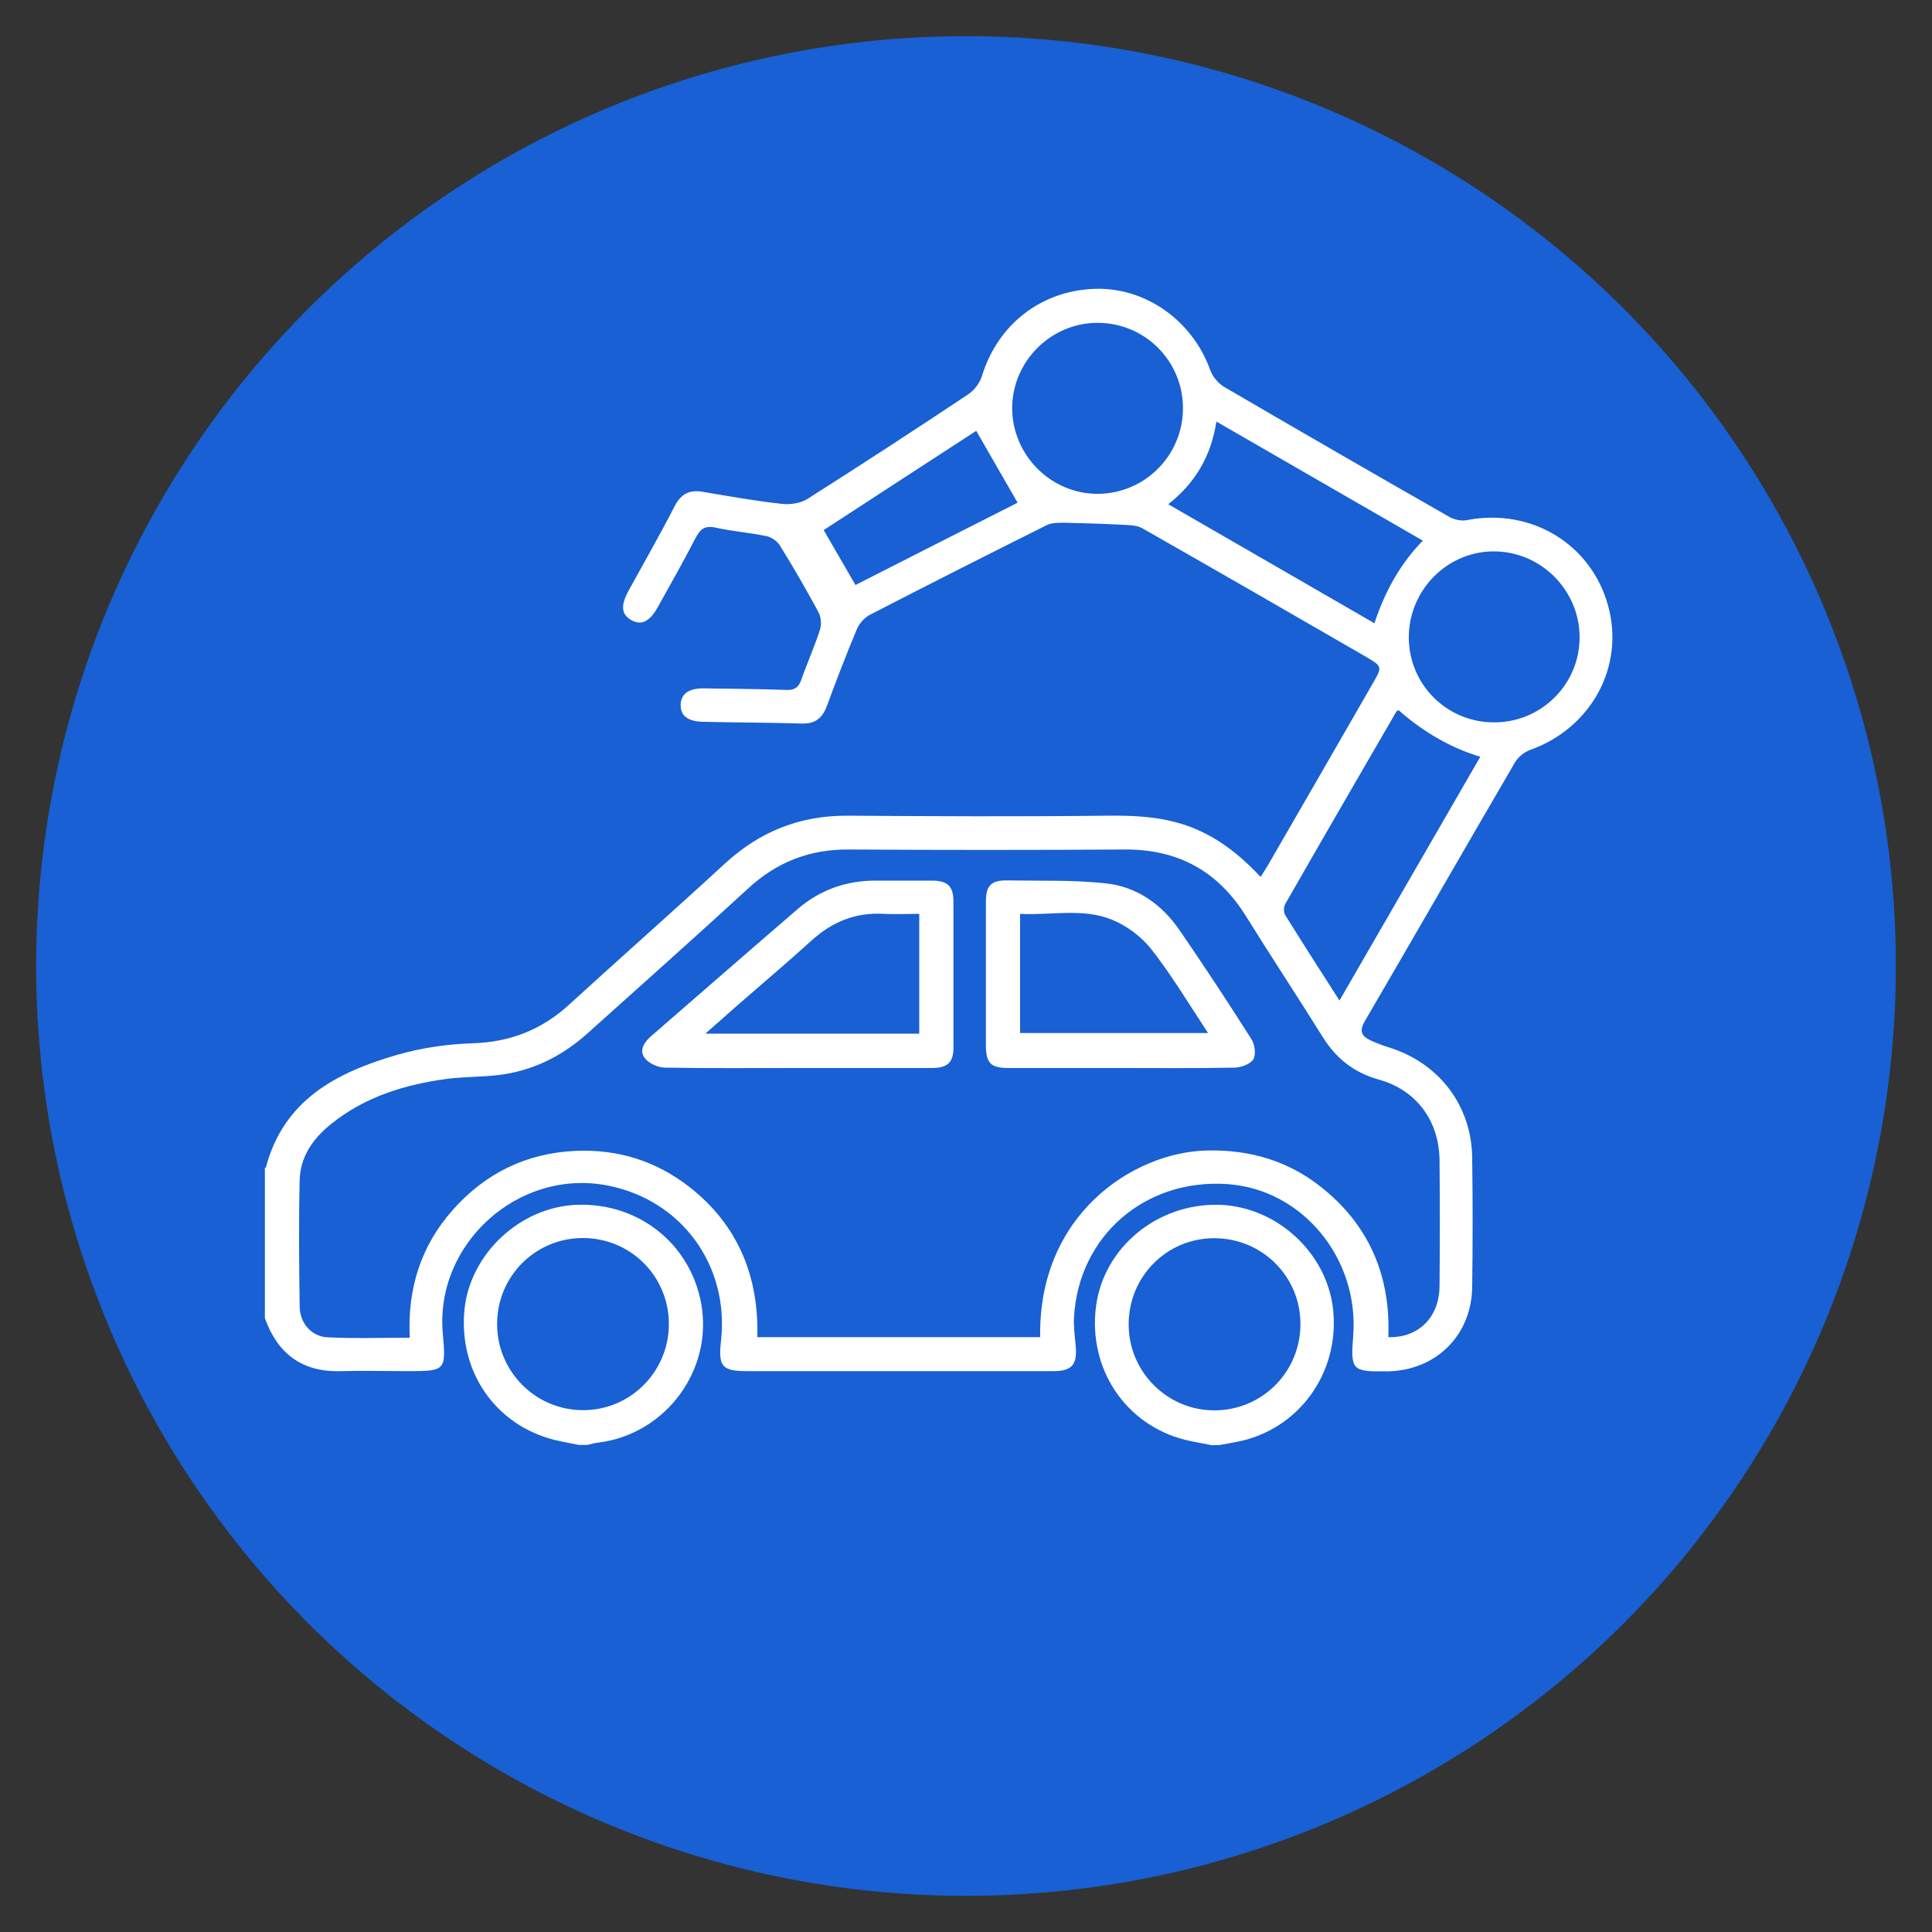
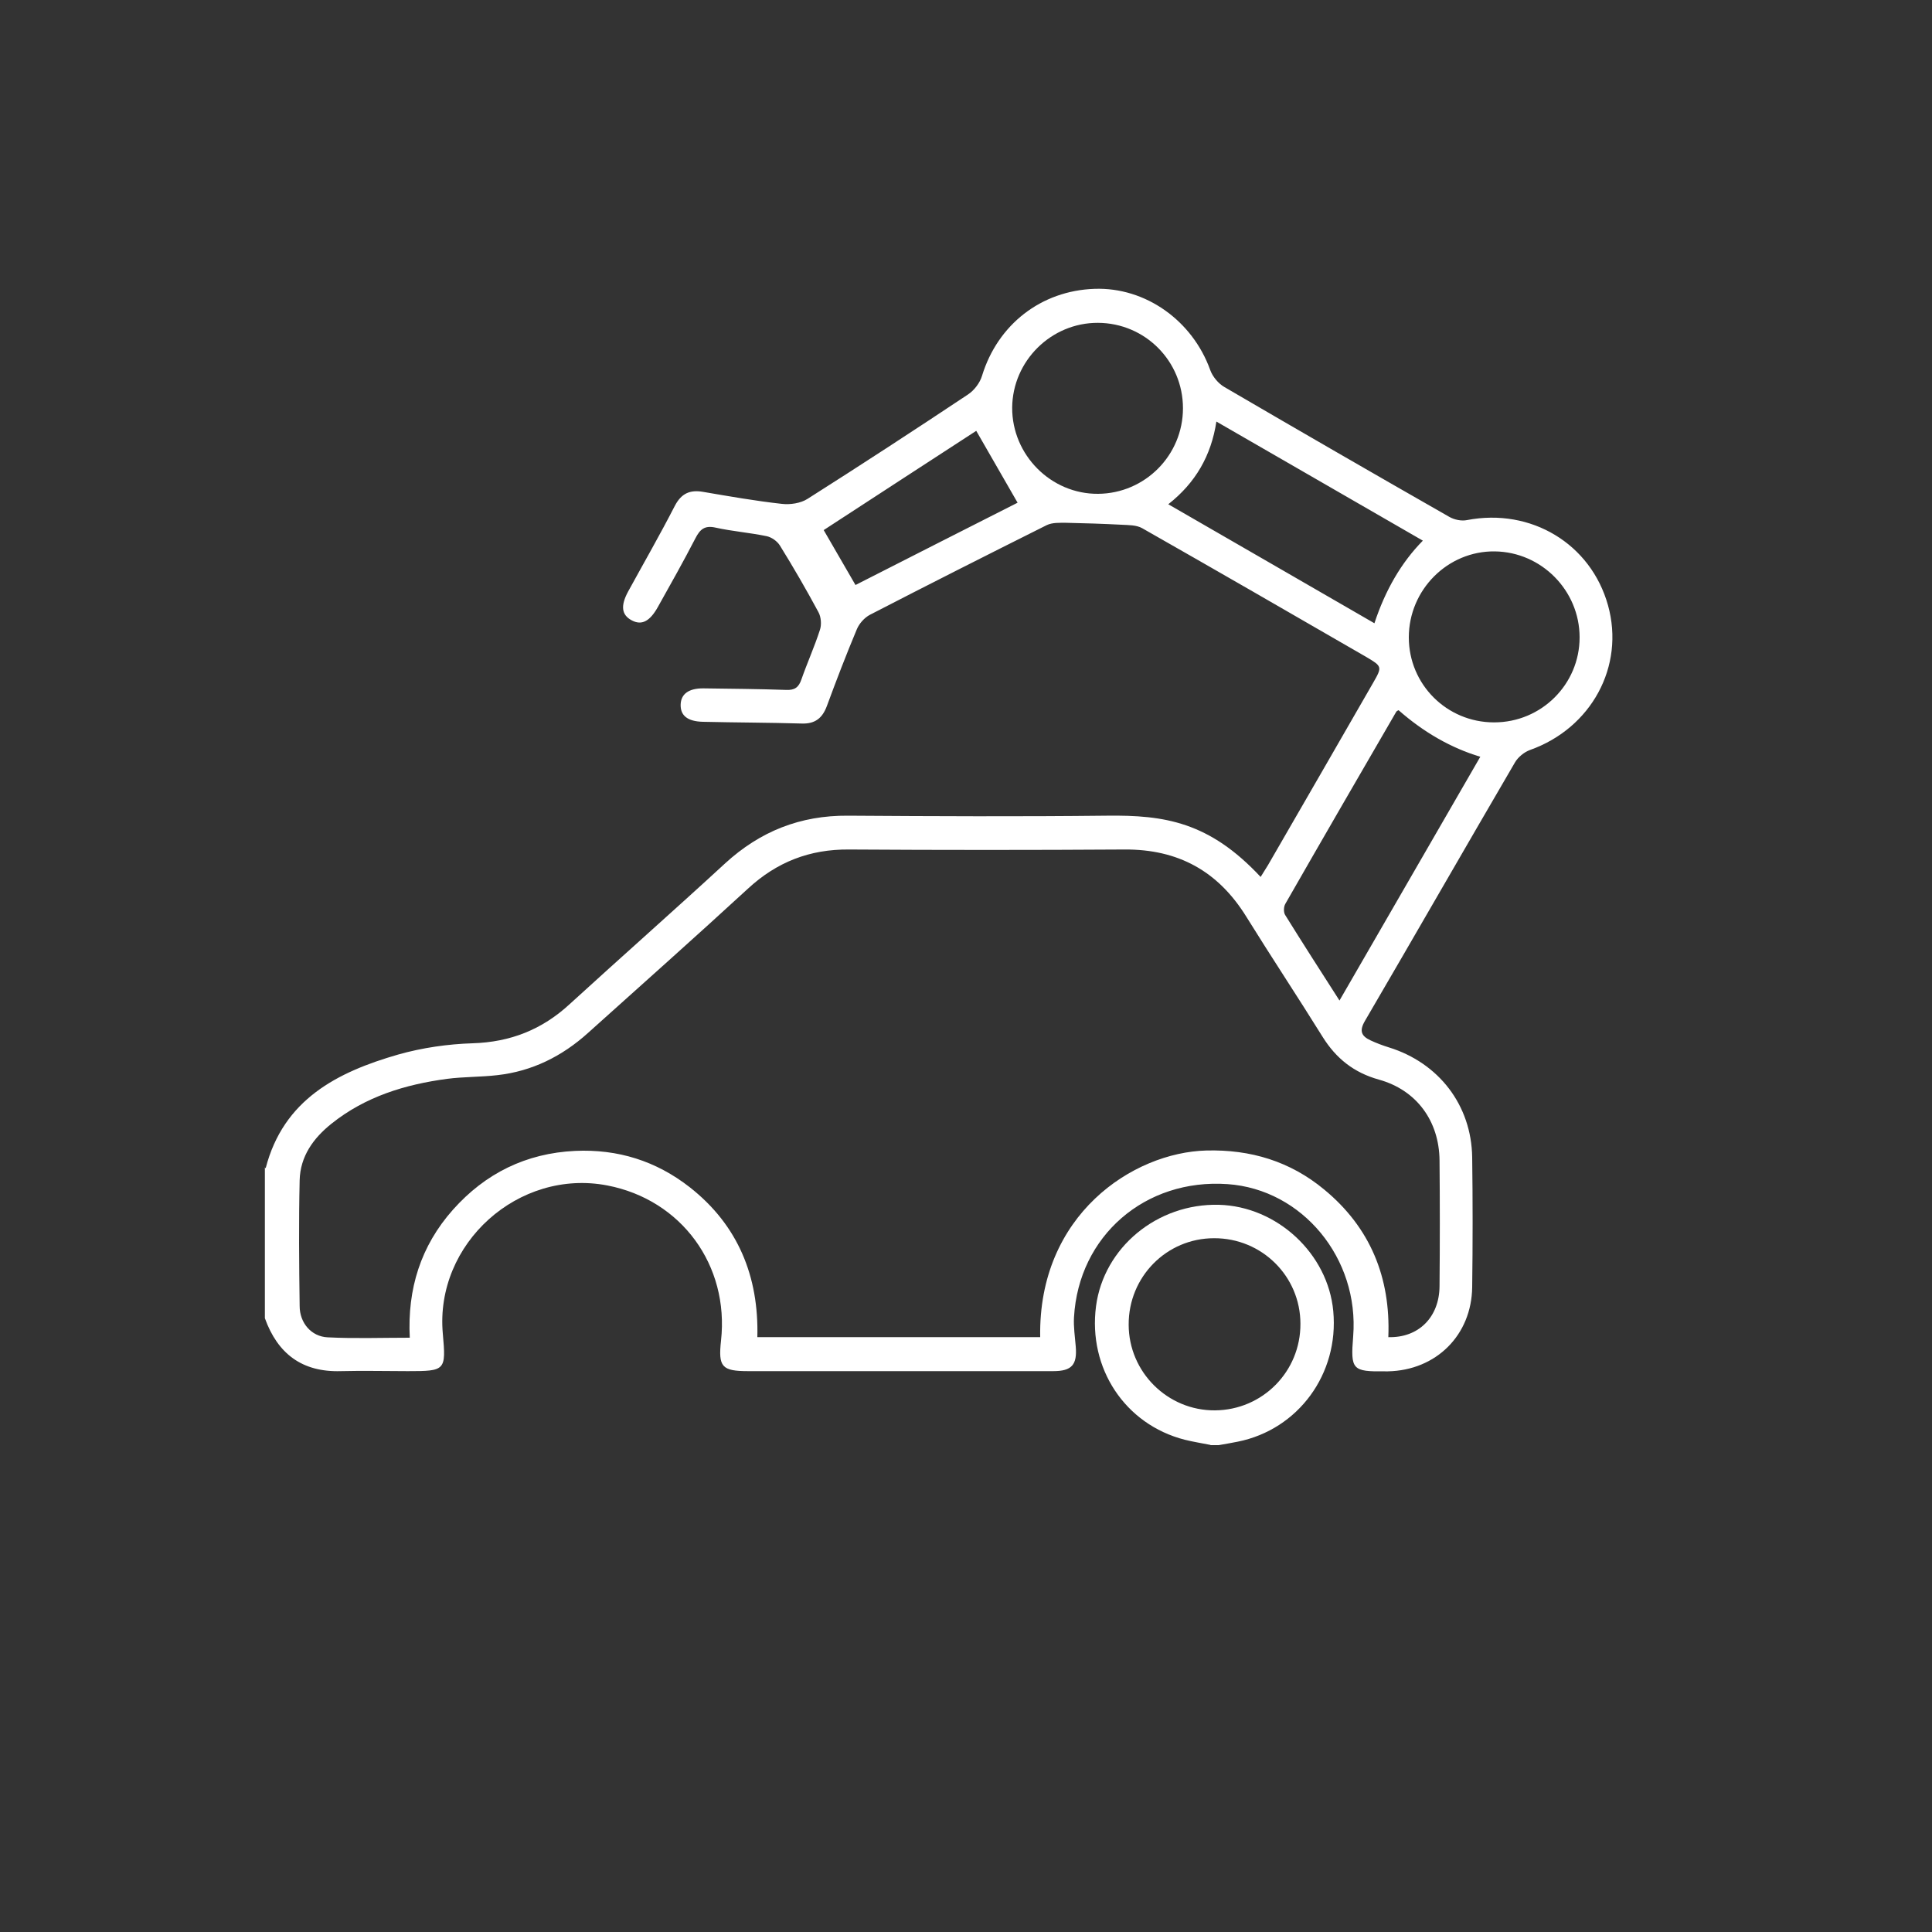
<svg xmlns="http://www.w3.org/2000/svg" id="Layer_1" viewBox="0 0 100 100">
  <rect x="0" y="0" width="100" height="100" fill="#333333" stroke="none" />
  <defs>
    <style>
      .cls-1 {
        fill: #fff;
      }

      .cls-2 {
        fill: #1860d3;
      }
    </style>
  </defs>
-   <circle class="cls-2" cx="50" cy="50" r="48.13" />
  <g id="NlOuvm.tif">
    <g>
      <path class="cls-1" d="M13.75,60.47c.92-3.56,3.7-4.98,6.87-5.89,1.24-.35,2.56-.54,3.84-.58,1.96-.06,3.6-.71,5.03-2.03,2.67-2.44,5.38-4.83,8.04-7.28,1.81-1.66,3.89-2.49,6.36-2.47,4.46.03,8.92.05,13.38,0,3.01-.04,5.32.32,7.98,3.17.13-.21.26-.41.38-.61,1.82-3.15,3.64-6.3,5.45-9.45.47-.82.46-.84-.37-1.33-3.86-2.23-7.72-4.46-11.59-6.66-.3-.17-.71-.16-1.07-.18-.95-.05-1.91-.08-2.86-.1-.34,0-.72-.02-1.01.12-3.06,1.53-6.11,3.07-9.15,4.64-.29.15-.56.46-.68.75-.55,1.31-1.06,2.64-1.55,3.97-.23.62-.6.93-1.29.91-1.71-.05-3.42-.05-5.13-.09-.79-.02-1.16-.32-1.15-.88.01-.56.42-.86,1.19-.85,1.42.02,2.85.03,4.27.08.44.02.65-.13.79-.54.3-.86.68-1.7.96-2.57.09-.27.06-.67-.08-.92-.63-1.17-1.29-2.31-1.99-3.44-.14-.23-.44-.44-.7-.49-.87-.18-1.77-.25-2.63-.44-.57-.13-.81.09-1.05.56-.62,1.2-1.28,2.37-1.94,3.55-.42.75-.84.96-1.35.69-.53-.28-.59-.75-.19-1.49.81-1.48,1.65-2.94,2.42-4.44.34-.65.79-.84,1.47-.72,1.35.23,2.71.47,4.07.62.43.05.97-.03,1.33-.26,2.79-1.77,5.55-3.57,8.3-5.4.32-.21.62-.6.73-.97.81-2.65,3.06-4.41,5.83-4.5,2.63-.09,5.06,1.64,5.98,4.2.12.34.42.7.73.88,3.87,2.26,7.75,4.5,11.64,6.72.26.15.63.23.92.17,3.31-.64,6.41,1.22,7.3,4.41.88,3.16-.86,6.36-4.04,7.49-.3.11-.62.37-.78.65-2.6,4.45-5.16,8.92-7.76,13.37-.31.53-.18.79.29,1.01.3.14.62.26.94.36,2.59.8,4.28,2.99,4.32,5.69.03,2.24.03,4.48,0,6.72-.03,2.49-1.87,4.31-4.36,4.36-.05,0-.1,0-.14,0-1.71.02-1.8-.08-1.66-1.81.32-4.04-2.63-7.61-6.5-7.88-4.27-.3-7.71,2.68-7.95,6.89-.03.5.05,1.01.09,1.51.08.95-.2,1.28-1.17,1.28-3.04,0-6.08,0-9.12,0-2.22,0-4.44,0-6.66,0-1.37,0-1.56-.22-1.41-1.58.43-3.9-2.05-7.29-5.88-8.03-4.6-.89-8.94,3.01-8.52,7.67.17,1.91.14,1.94-1.81,1.94-1.16,0-2.32-.03-3.47,0-2,.06-3.27-.9-3.93-2.74v-7.81ZM71.85,69.21c1.57.05,2.65-1.03,2.66-2.64.02-2.17.02-4.34,0-6.51-.02-2.04-1.19-3.64-3.14-4.18-1.29-.36-2.21-1.09-2.91-2.21-1.3-2.09-2.66-4.14-3.95-6.22-1.46-2.36-3.53-3.5-6.31-3.48-4.75.03-9.5.03-14.25,0-2.04-.02-3.75.65-5.24,2.03-2.73,2.51-5.51,4.98-8.27,7.46-1.34,1.21-2.9,1.99-4.7,2.19-.86.1-1.74.08-2.59.19-2.18.29-4.24.92-5.99,2.32-.94.75-1.62,1.69-1.65,2.93-.05,2.17-.03,4.34,0,6.51,0,.87.6,1.58,1.45,1.62,1.39.07,2.78.02,4.25.02-.13-2.53.57-4.75,2.23-6.62,1.68-1.89,3.79-2.93,6.33-3.05,2.21-.1,4.19.52,5.93,1.88,2.51,1.97,3.58,4.63,3.5,7.76h14.64c-.11-6.33,4.8-9.56,8.6-9.66,2.29-.06,4.34.56,6.1,2.02,2.39,1.97,3.44,4.56,3.32,7.63ZM69.33,51.79c2.48-4.29,4.88-8.45,7.29-12.62q-2.26-.68-4.23-2.41s-.1.04-.12.08c-1.92,3.31-3.84,6.62-5.74,9.94-.09.15-.1.44-.01.58.9,1.45,1.82,2.88,2.82,4.44ZM61.23,21.13c0-2.44-1.96-4.41-4.4-4.42-2.42-.01-4.42,1.97-4.44,4.39-.01,2.45,2.01,4.48,4.45,4.46,2.43-.02,4.39-2,4.39-4.43ZM77.34,37.39c2.44,0,4.42-1.97,4.42-4.4,0-2.42-1.97-4.42-4.39-4.45-2.44-.03-4.45,1.99-4.45,4.45,0,2.44,1.97,4.4,4.41,4.4ZM73.64,27.98c-3.56-2.05-7.08-4.08-10.68-6.16-.27,1.77-1.08,3.17-2.49,4.28,3.6,2.08,7.13,4.11,10.67,6.16q.85-2.59,2.5-4.27ZM42.63,27.43c.57.99,1.1,1.9,1.65,2.85,2.89-1.47,5.72-2.91,8.39-4.26-.73-1.27-1.42-2.47-2.14-3.72-2.53,1.64-5.18,3.37-7.9,5.14Z" />
-       <path class="cls-1" d="M29.96,74.79c-.42-.09-.85-.16-1.26-.26-3.06-.77-4.97-3.54-4.66-6.73.28-2.9,2.89-5.34,5.83-5.44,3.18-.11,5.85,2.01,6.42,5.09.64,3.45-1.83,6.79-5.33,7.22-.19.02-.37.08-.56.12h-.43ZM34.62,68.53c0-2.47-1.98-4.45-4.45-4.45-2.46,0-4.44,1.98-4.44,4.45,0,2.46,1.99,4.46,4.45,4.46,2.46,0,4.44-2,4.44-4.46Z" />
      <path class="cls-1" d="M62.66,74.79c-.45-.09-.9-.16-1.34-.27-3.09-.79-5.01-3.7-4.59-6.91.4-3.04,3.17-5.33,6.36-5.25,3.01.08,5.65,2.53,5.92,5.51.3,3.24-1.81,6.12-4.94,6.75-.33.07-.66.12-.99.18h-.43ZM58.42,68.56c0,2.46,2.02,4.46,4.47,4.44,2.46-.02,4.43-2.01,4.42-4.48,0-2.46-2-4.44-4.47-4.43-2.46,0-4.43,2-4.42,4.47Z" />
-       <path class="cls-1" d="M41.28,55.28c-2.29,0-4.58.02-6.86-.02-.37,0-.86-.23-1.06-.51-.3-.43.02-.85.4-1.17,2.51-2.18,5.01-4.36,7.53-6.53,1.14-.98,2.47-1.46,3.98-1.47.99,0,1.98,0,2.96,0,.81,0,1.11.28,1.12,1.06,0,2.53,0,5.06,0,7.58,0,.78-.31,1.06-1.12,1.06-2.31,0-4.62,0-6.94,0ZM47.57,47.3c-.65,0-1.25.03-1.84,0-1.43-.08-2.63.4-3.69,1.35-1.23,1.12-2.5,2.19-3.75,3.28-.57.5-1.13,1-1.78,1.57h11.07v-6.2Z" />
-       <path class="cls-1" d="M57.99,55.28c-1.93,0-3.86,0-5.79,0-.91,0-1.16-.24-1.17-1.16,0-2.48,0-4.96,0-7.45,0-.85.28-1.12,1.14-1.1,1.68.03,3.38-.03,5.05.15,1.63.17,2.93,1.1,3.85,2.45,1.27,1.85,2.5,3.72,3.7,5.61.18.28.25.8.1,1.05-.15.25-.63.42-.96.43-1.98.04-3.95.02-5.93.02ZM52.81,53.47h9.72c-1-1.51-1.88-2.99-2.93-4.33-.51-.65-1.27-1.22-2.03-1.53-1.53-.63-3.17-.22-4.77-.31v6.17Z" />
    </g>
  </g>
</svg>